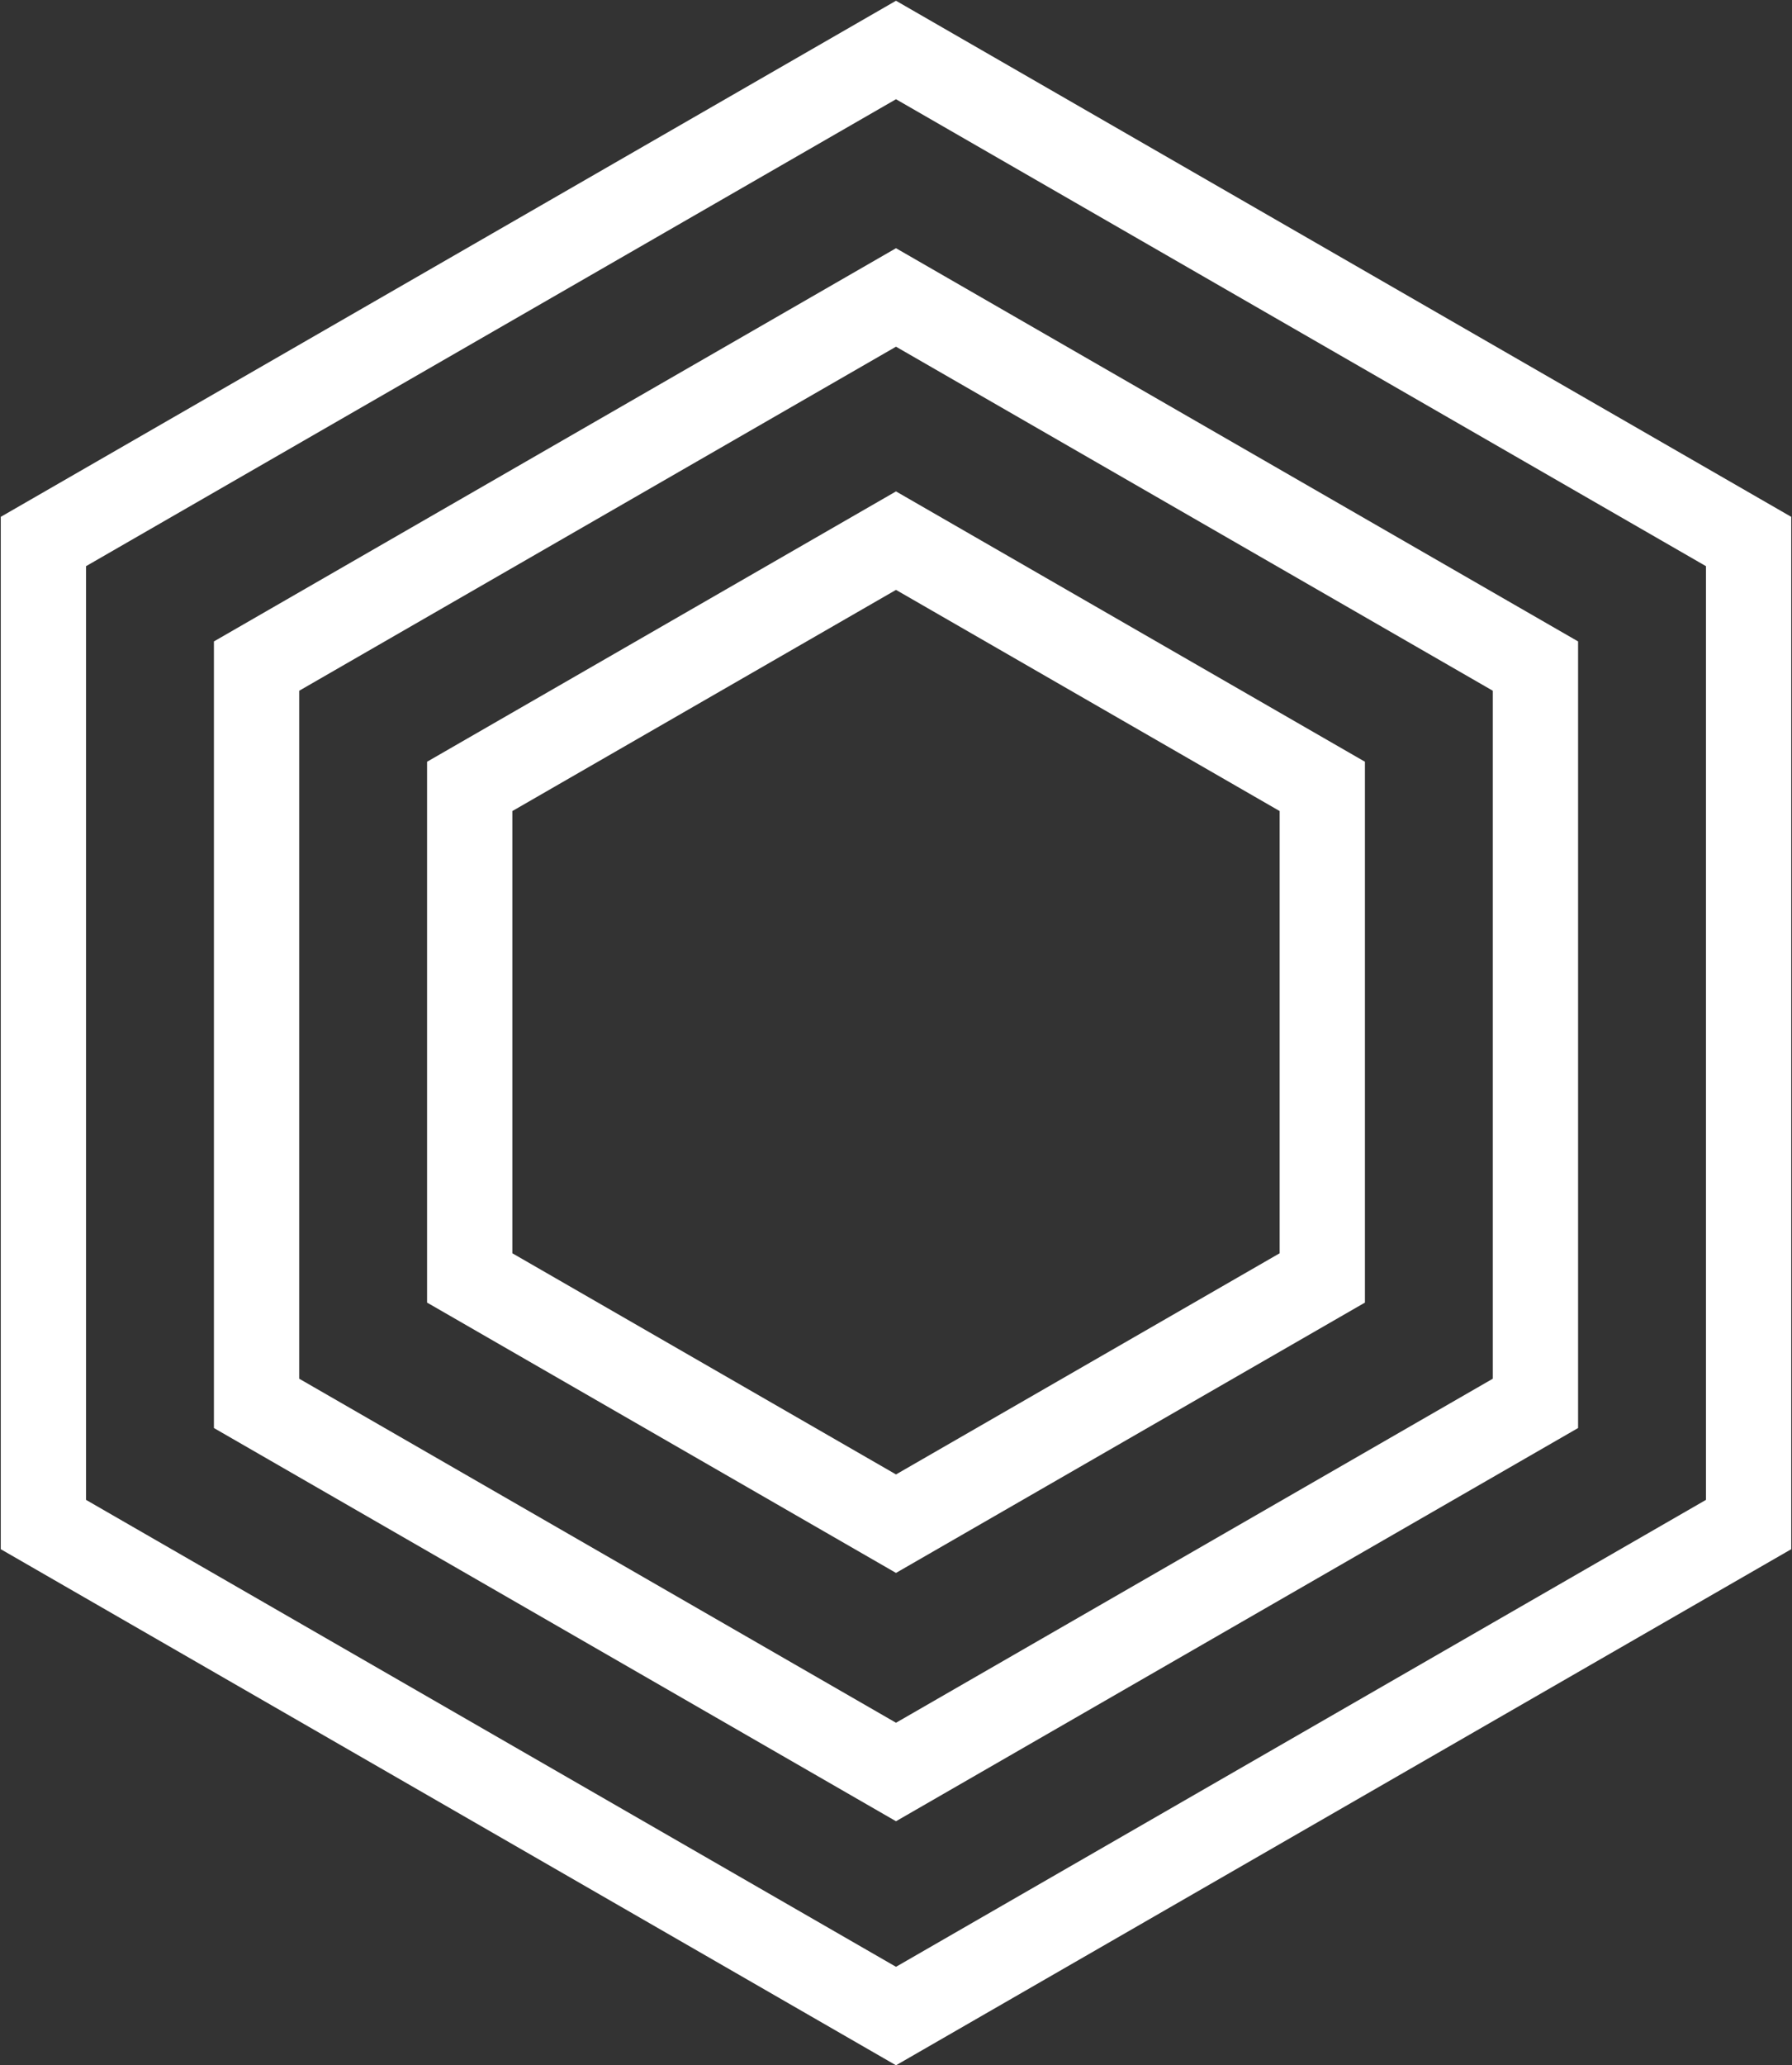
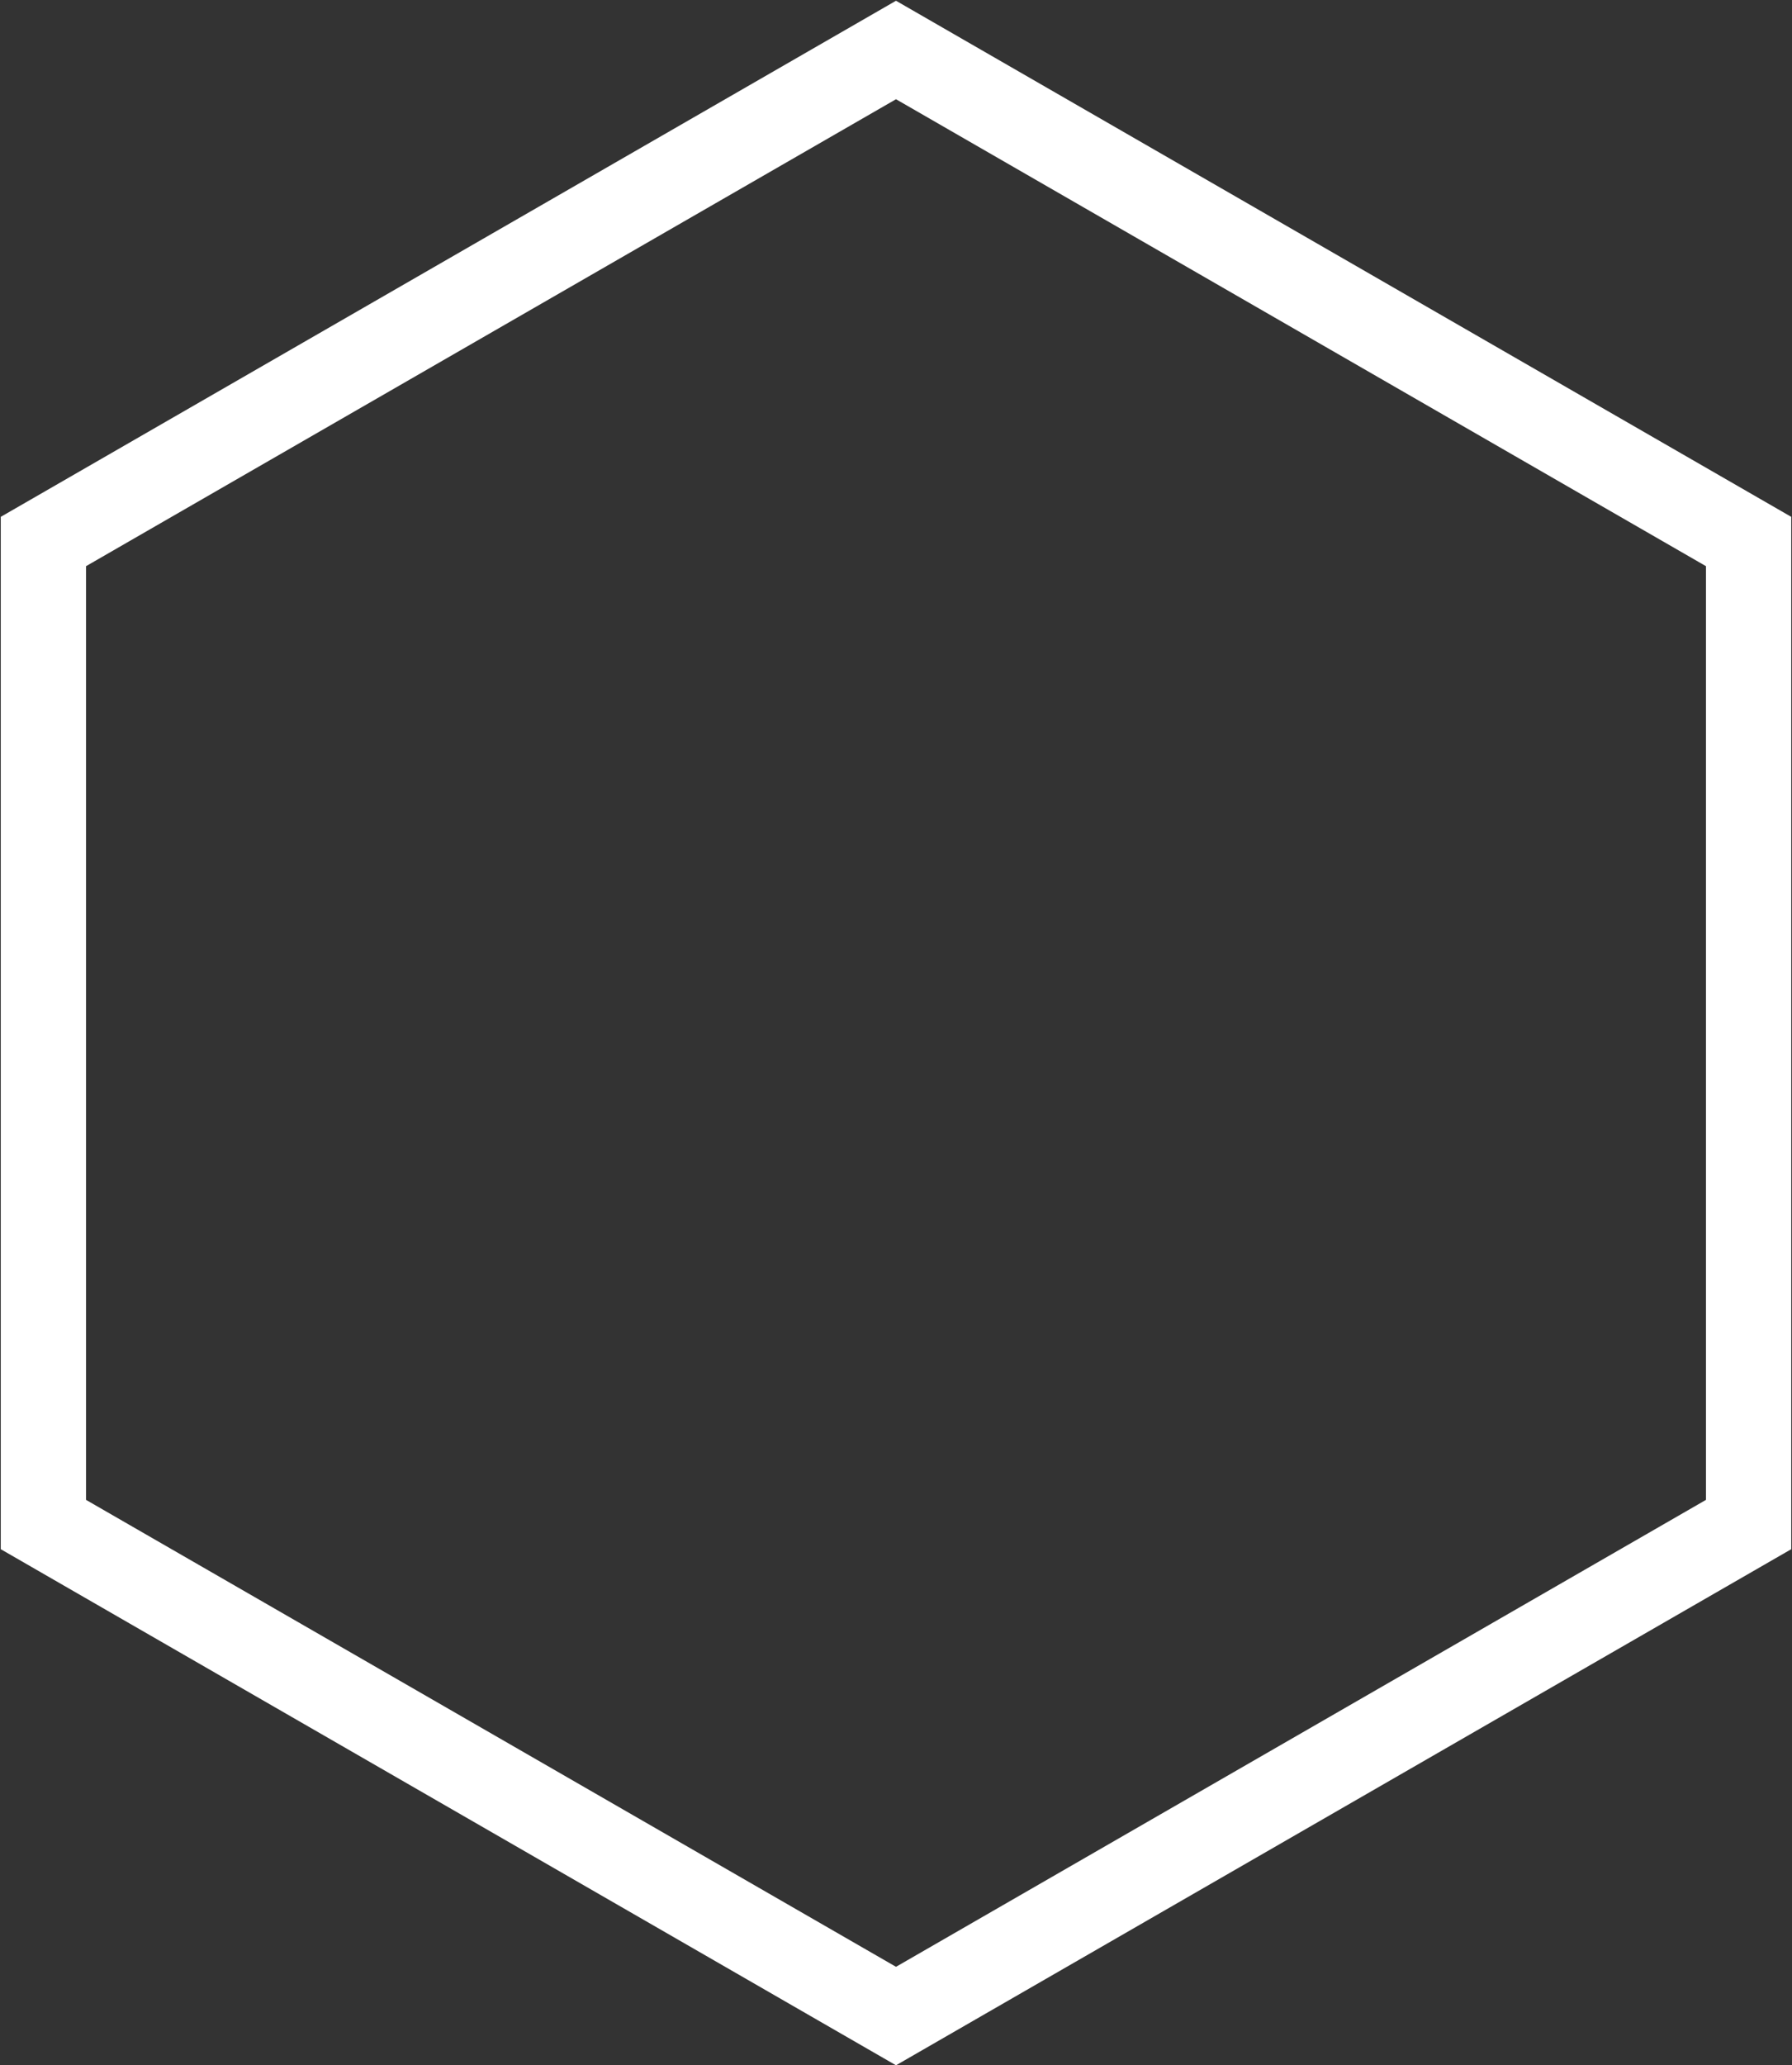
<svg xmlns="http://www.w3.org/2000/svg" width="2188px" height="2520px" viewBox="0 0 2188 2520" version="1.1">
  <rect x="0" y="0" width="2188" height="2520" fill="#333333" stroke="none" />
  <title>rru-logo-white</title>
  <desc>Created with Sketch.</desc>
  <g id="Page-1" stroke="none" stroke-width="1" fill="none" fill-rule="evenodd">
    <g id="rru-logo-white" transform="translate(53, 61)" fill-rule="nonzero" stroke="#FFFFFF" stroke-width="104.121">
      <polygon id="Path" points="1041 0 0 599.74 0 1799.236 1041 2398.975 2082 1799.236 2082 599.74" />
-       <polygon id="Path" points="1041 301.952 260.25 751.757 260.25 1651.379 1041 2101.184 1821.75 1651.379 1821.75 751.757" />
-       <polygon id="Path" points="1041 598.698 520.5 898.568 520.5 1498.316 1041 1798.186 1561.5 1498.316 1561.5 898.568" />
    </g>
  </g>
</svg>